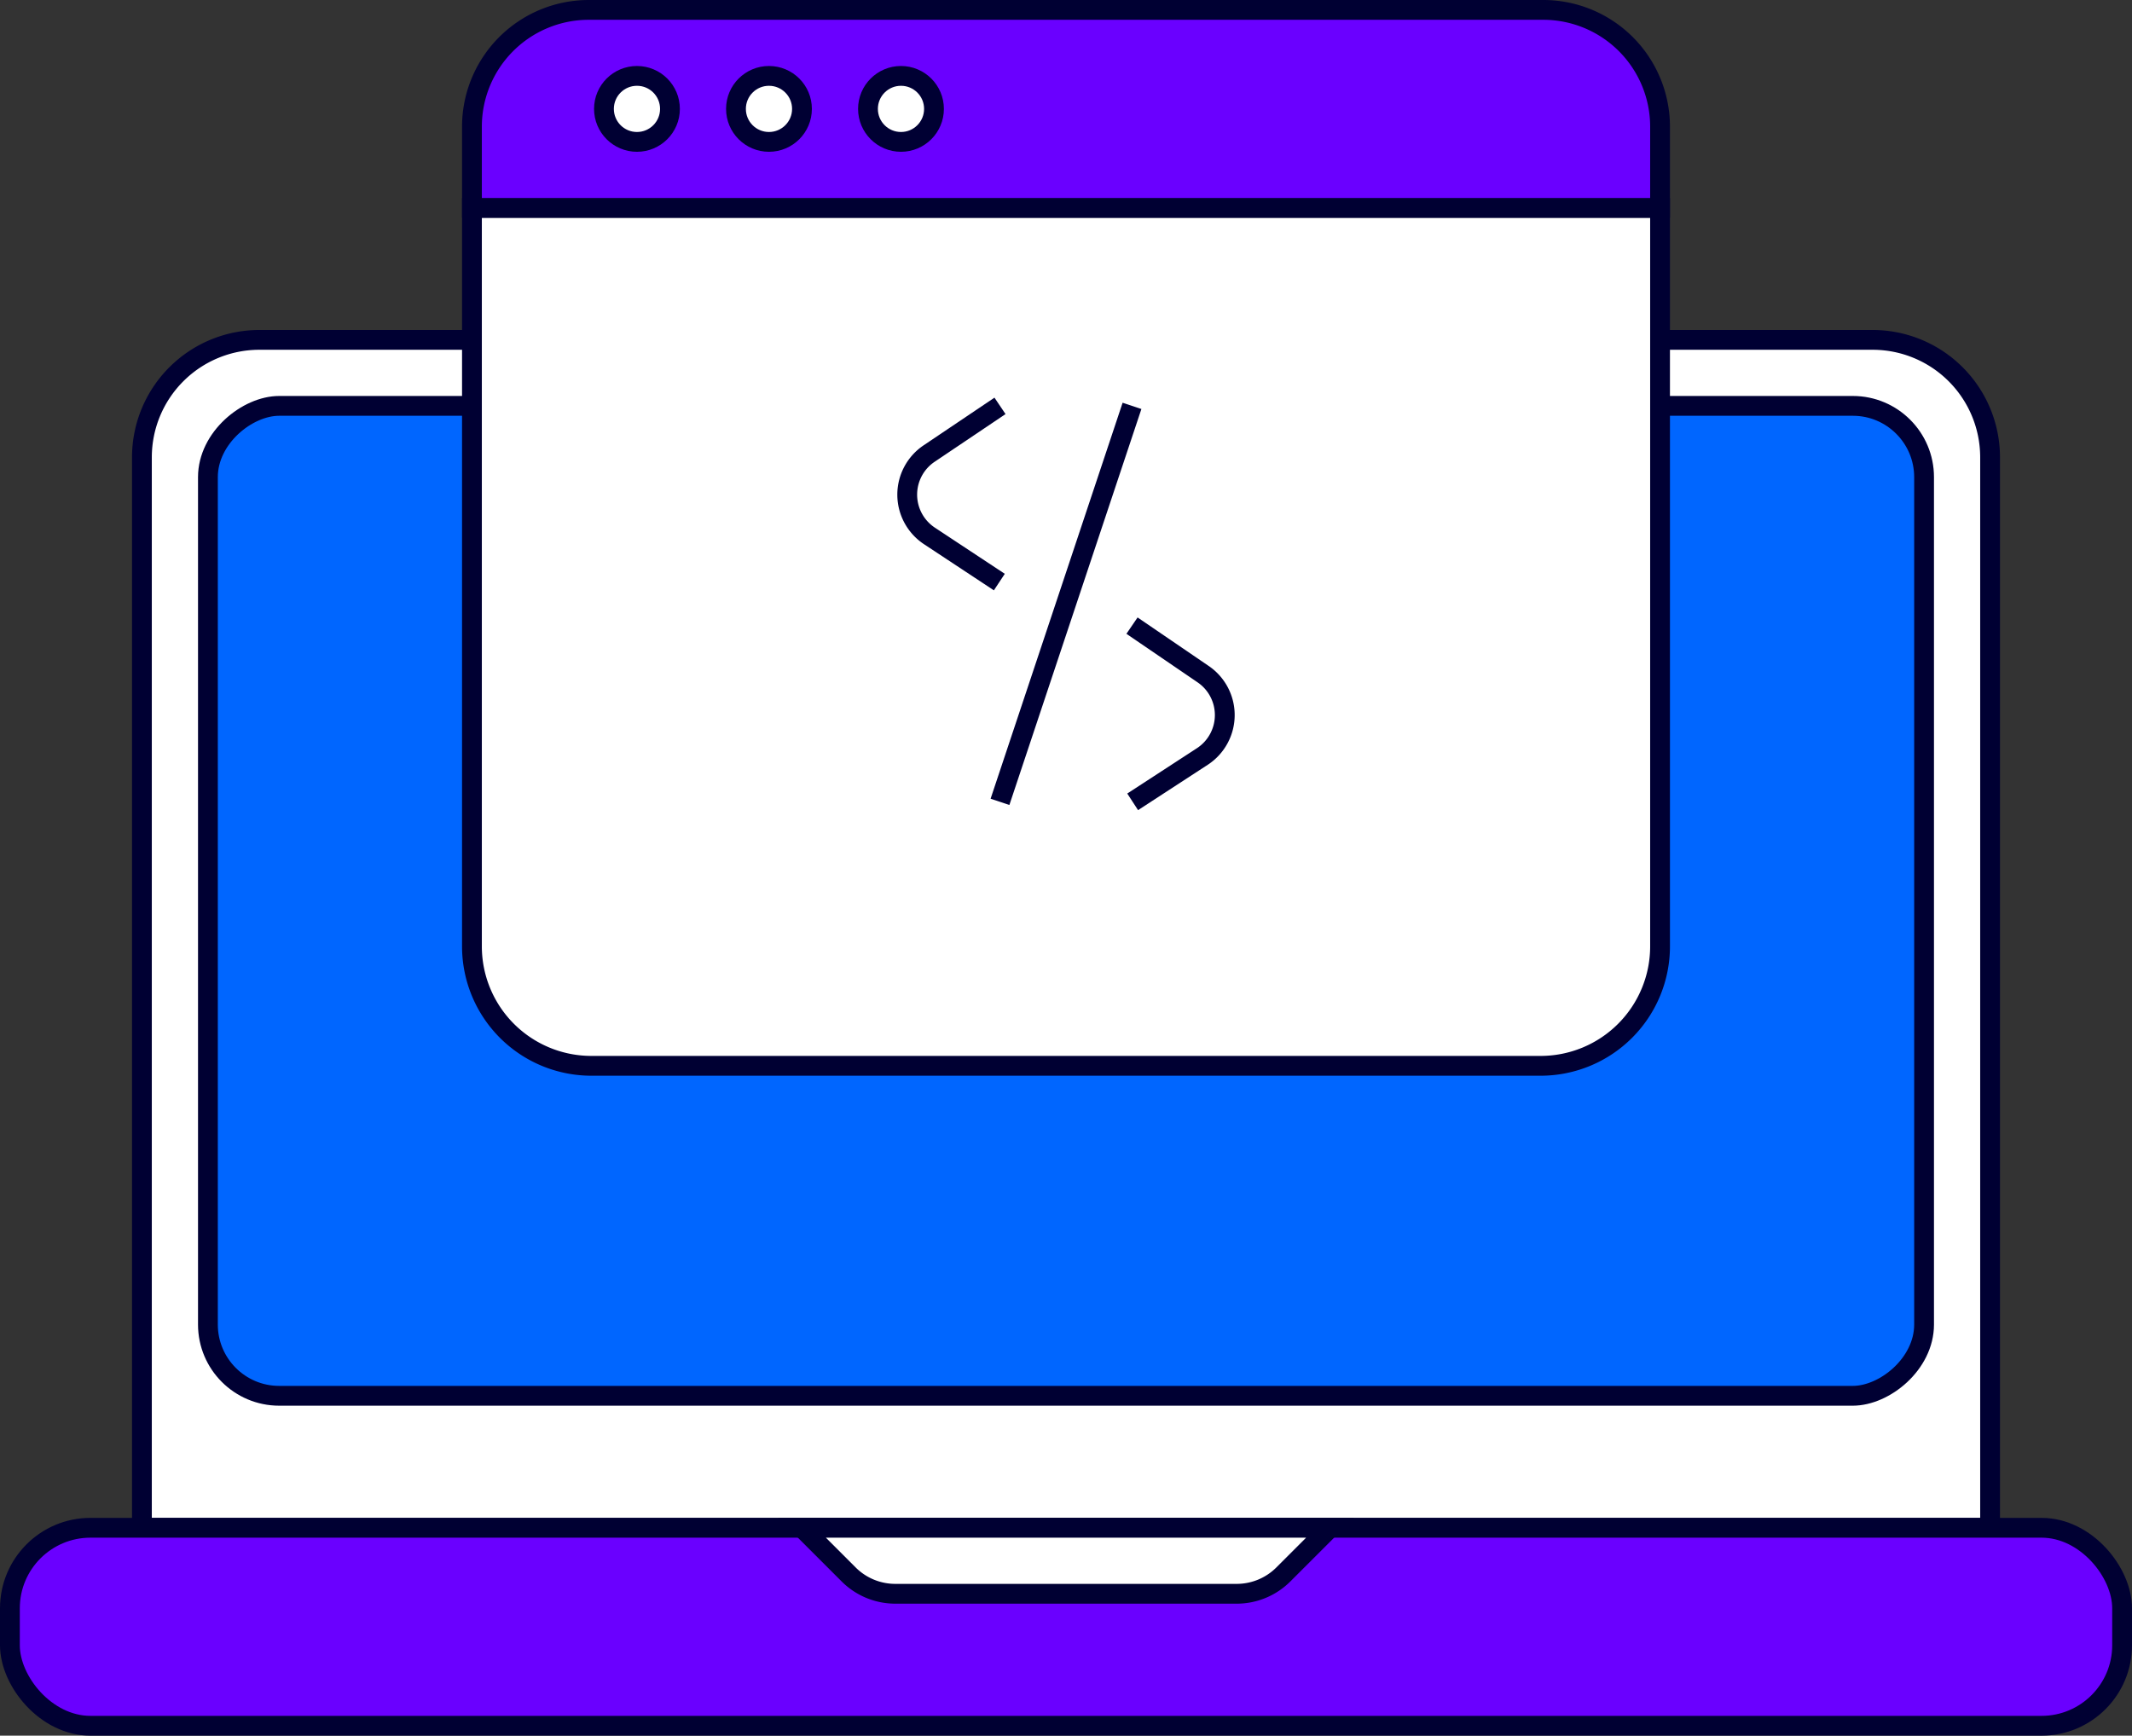
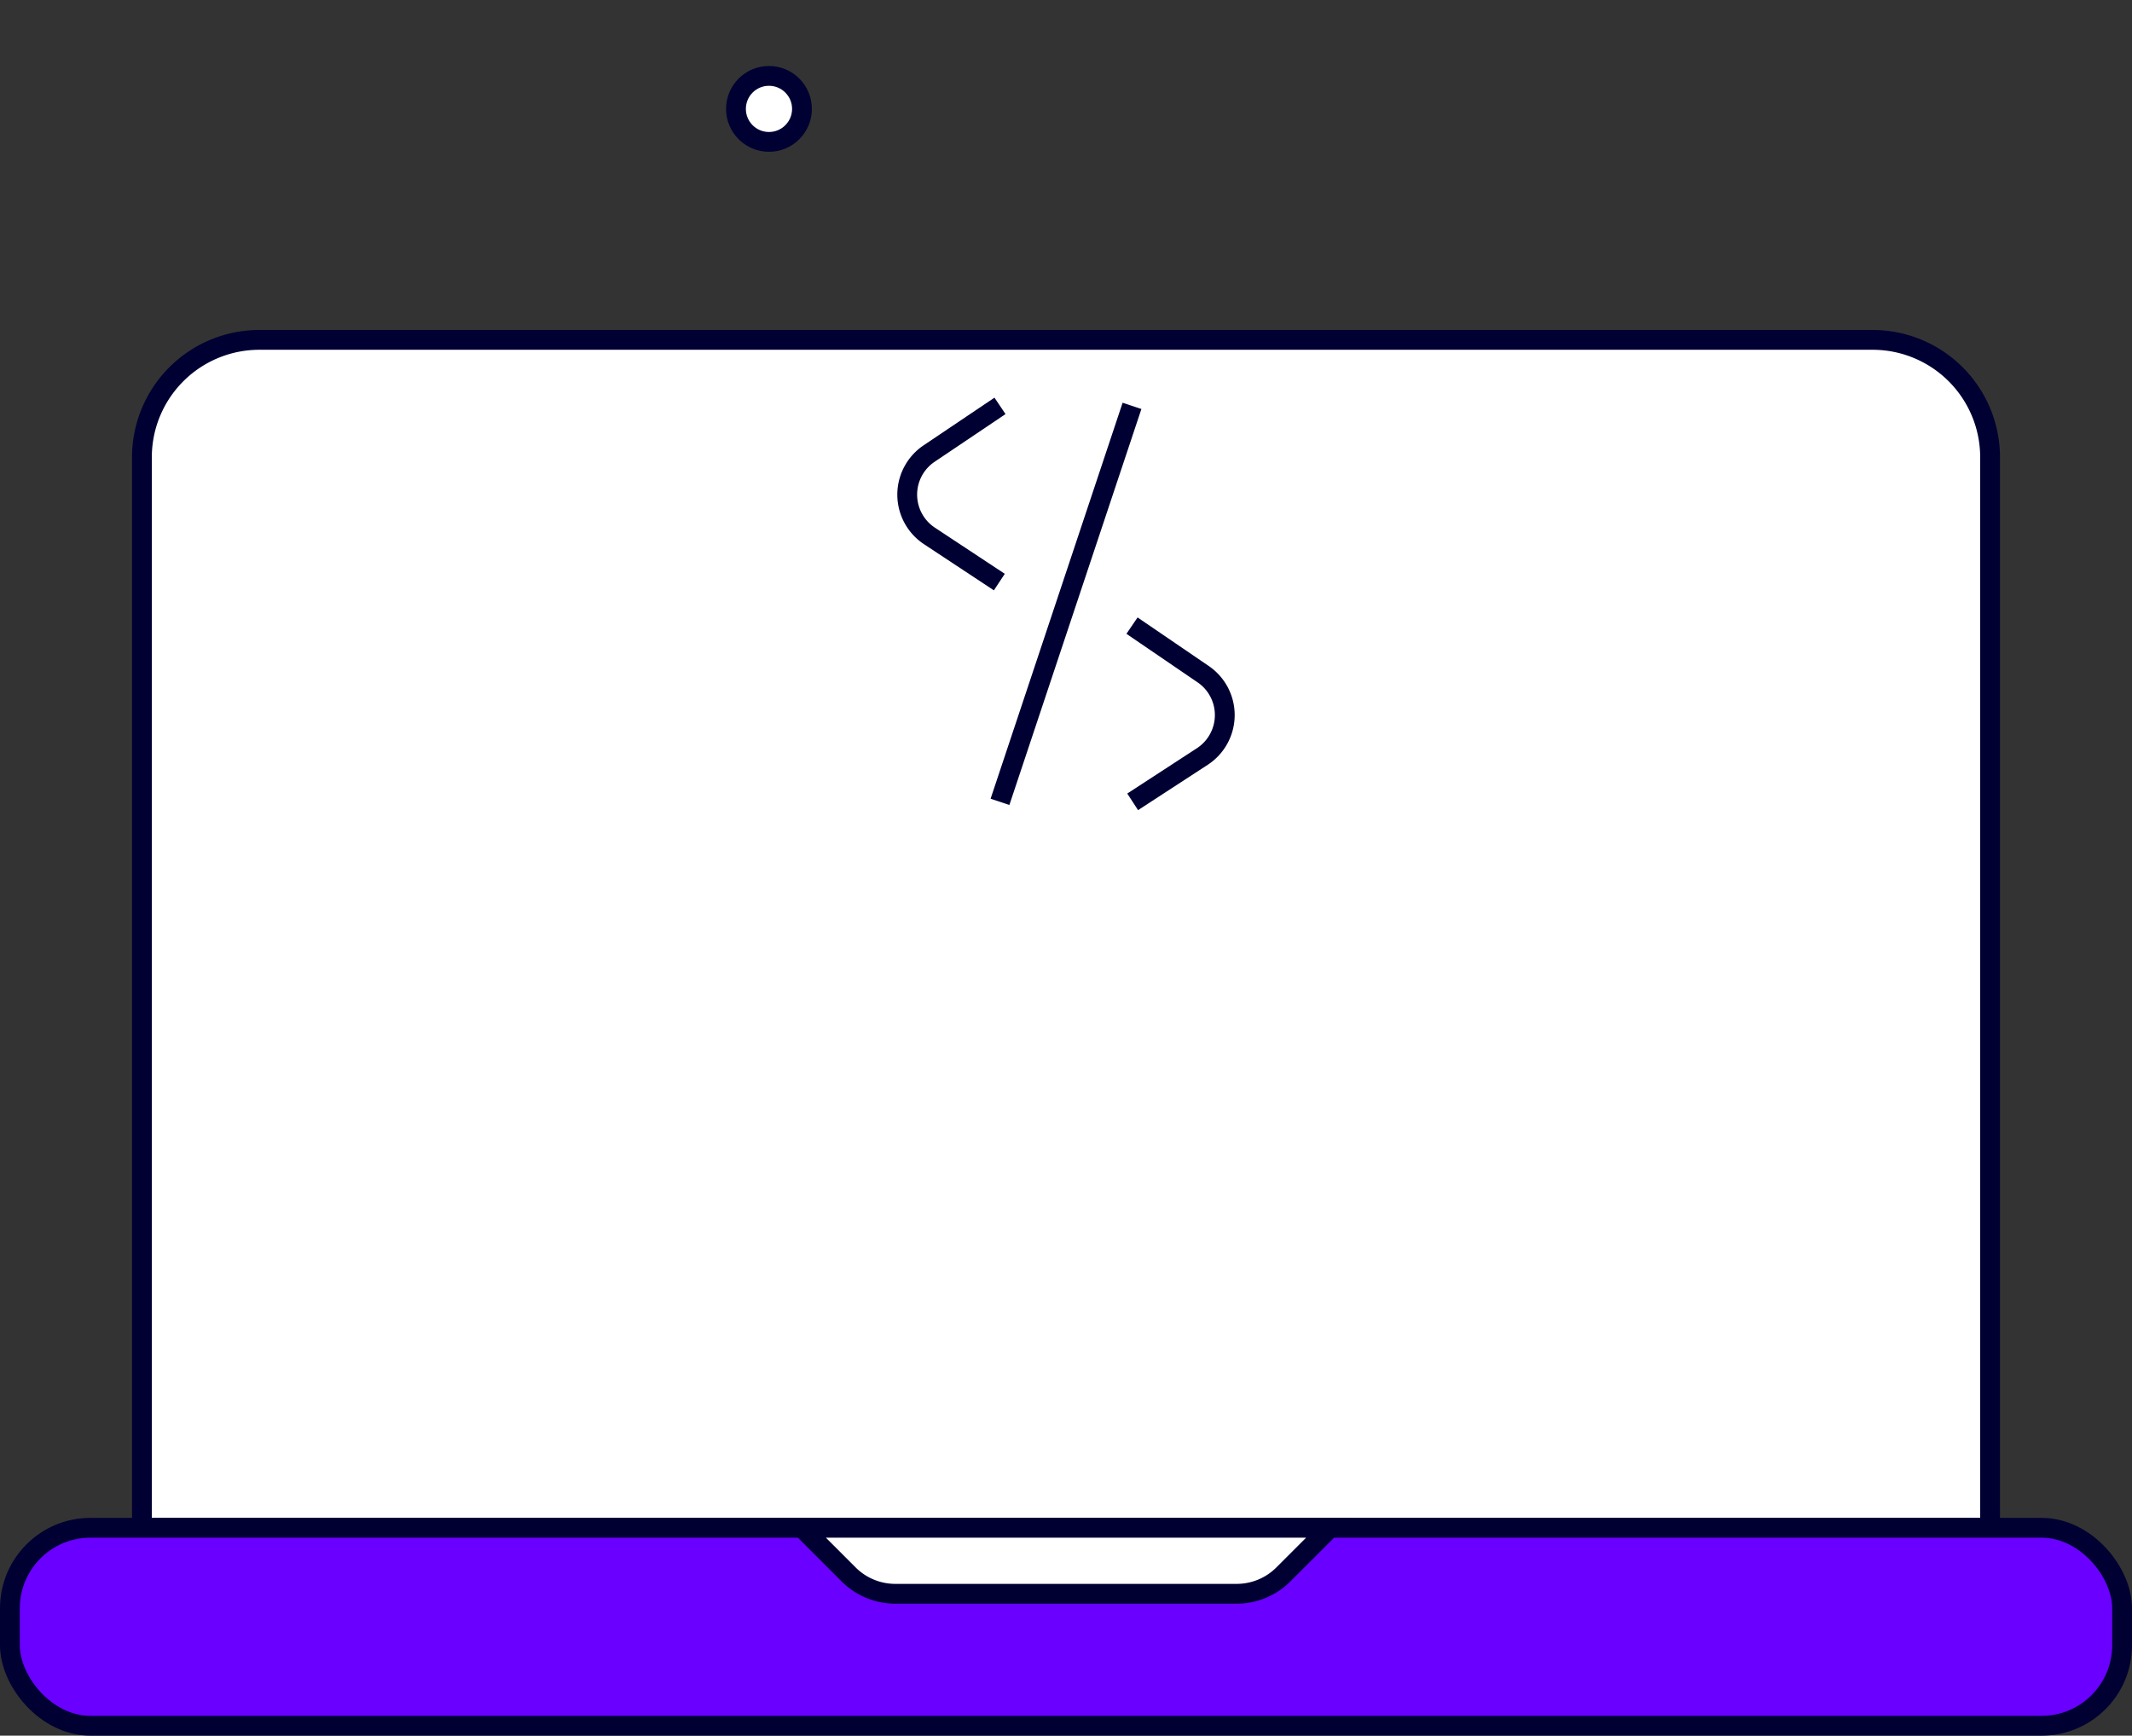
<svg xmlns="http://www.w3.org/2000/svg" viewBox="0 0 32.3 26.3">
  <rect x="0" y="0" width="32.3" height="26.3" fill="#333333" stroke="none" />
  <defs>
    <style>.cls-1{fill:#fff;}.cls-1,.cls-2,.cls-3,.cls-4{stroke:#003;stroke-miterlimit:10;stroke-width:0.3px;}.cls-2{fill:#06f;}.cls-3{fill:#6a00ff;}.cls-4{fill:none;}</style>
  </defs>
  <g id="Calque_2" data-name="Calque 2">
    <g id="Icon">
      <g id="_14" data-name="14">
        <path class="cls-1" d="M3.93,5.15H28.37a1.78,1.78,0,0,1,1.78,1.78V23.15a0,0,0,0,1,0,0h-28a0,0,0,0,1,0,0V6.93A1.78,1.78,0,0,1,3.93,5.15Z" />
-         <rect class="cls-2" x="8.65" y="0.65" width="15" height="26" rx="1.08" transform="translate(29.8 -2.5) rotate(90)" />
        <rect class="cls-3" x="0.15" y="23.15" width="32" height="3" rx="1.22" />
        <path class="cls-1" d="M20.15,23.15l-.71.71a1,1,0,0,1-.7.29H13.56a1,1,0,0,1-.7-.29l-.71-.71Z" />
-         <path class="cls-1" d="M11.46.65H22.65a0,0,0,0,1,0,0v18a0,0,0,0,1,0,0H11.46a1.81,1.81,0,0,1-1.81-1.81V2.46A1.81,1.81,0,0,1,11.46.65Z" transform="translate(6.5 25.8) rotate(-90)" />
-         <path class="cls-3" d="M8.92.15H23.38a1.77,1.77,0,0,1,1.77,1.77V3.15a0,0,0,0,1,0,0h-18a0,0,0,0,1,0,0V1.92A1.77,1.77,0,0,1,8.92.15Z" />
-         <circle class="cls-1" cx="9.65" cy="1.65" r="0.5" />
        <circle class="cls-1" cx="11.65" cy="1.65" r="0.5" />
-         <circle class="cls-1" cx="13.65" cy="1.65" r="0.5" />
        <line class="cls-4" x1="17.15" y1="6.15" x2="15.15" y2="12.15" />
        <path class="cls-4" d="M17.15,9.48l1.07.73a.75.75,0,0,1,0,1.25l-1.06.69" />
        <path class="cls-4" d="M15.15,6.15l-1.07.72a.75.75,0,0,0,0,1.25l1.06.7" />
      </g>
    </g>
  </g>
</svg>